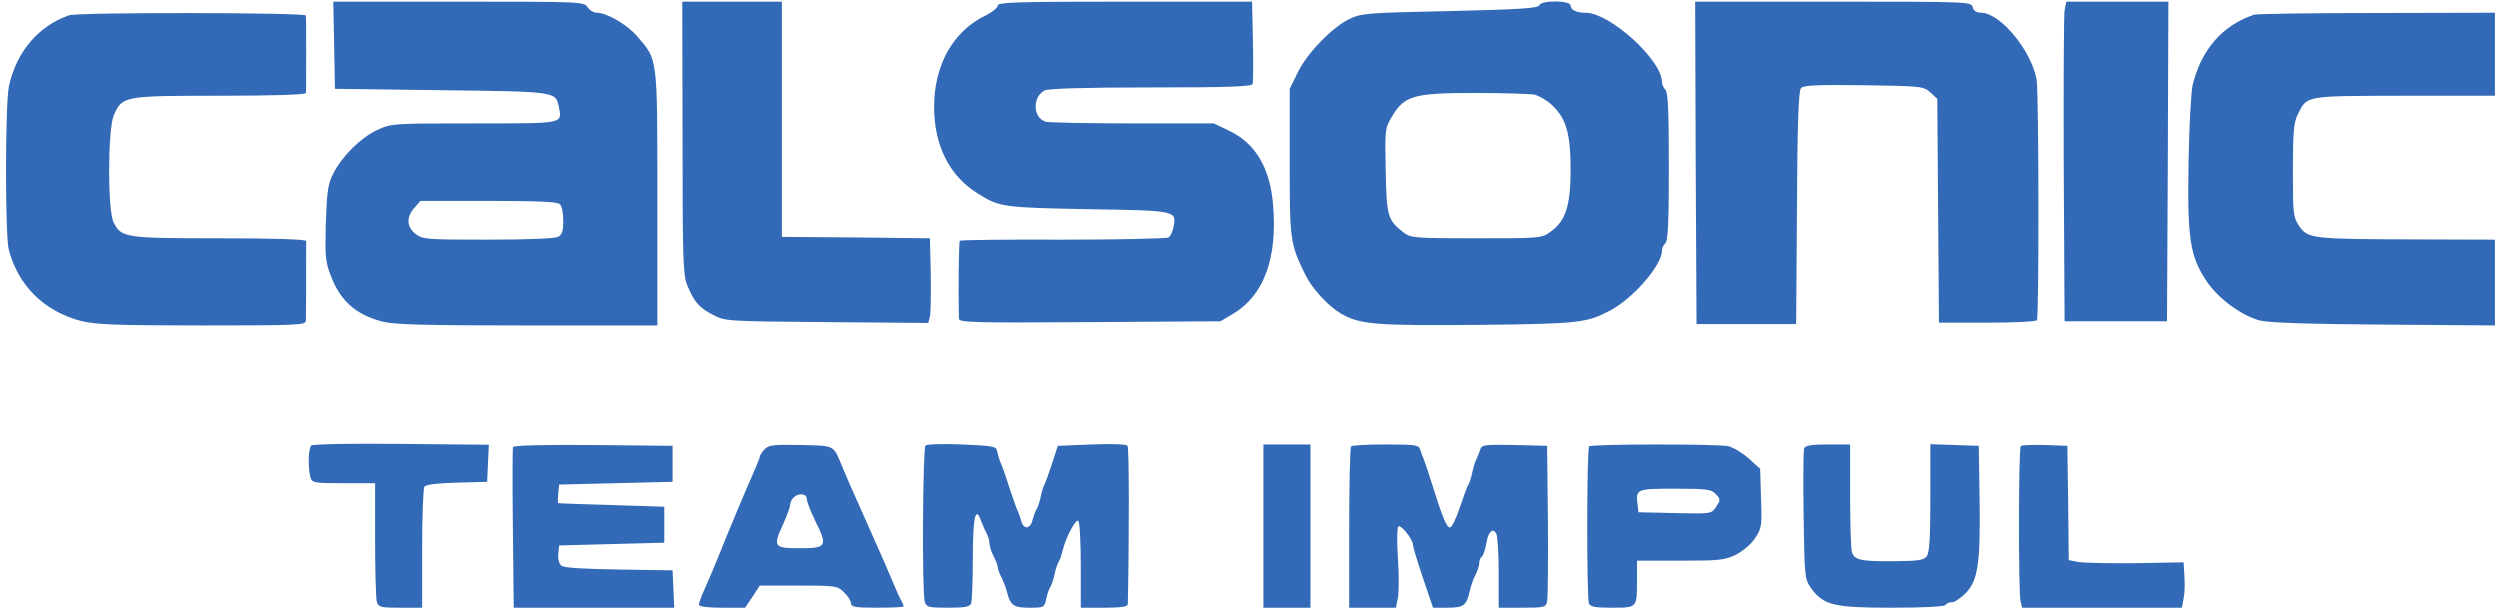
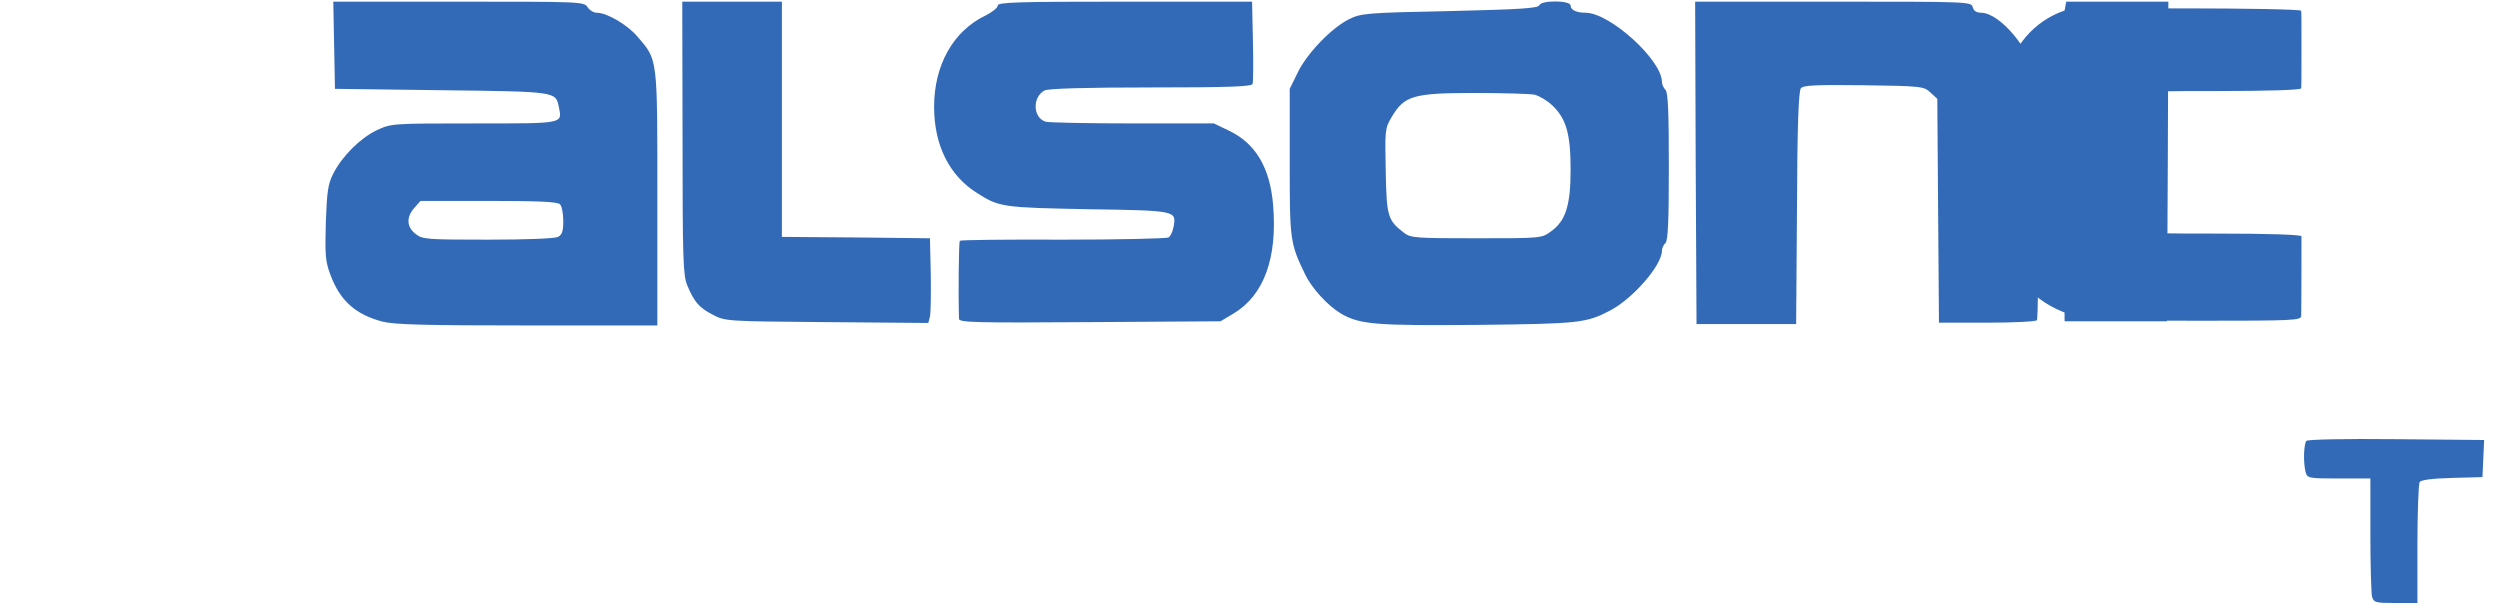
<svg xmlns="http://www.w3.org/2000/svg" height="608" viewBox=".3 -.6 899.7 219.7" width="2500">
-   <path d="m119.2 15.7.3 15.8 38.6.5c41.7.5 41.1.5 42.3 6 1.2 6.2 2.3 6-30.6 6-29.9 0-29.9 0-35.3 2.5-5.9 2.9-12.3 9.2-15.6 15.6-1.9 3.7-2.3 6.4-2.7 17.7-.3 11.8-.2 14 1.7 19 3.5 9.3 9 14.2 18.7 16.8 4.4 1.1 15 1.4 52.4 1.4h47v-46.1c0-51.4.2-49.7-7.3-58.4-3.6-4.2-10.9-8.5-14.6-8.5-1.1 0-2.6-.9-3.3-2-1.3-2-2.4-2-46.6-2h-45.3zm81.6 57.5c.7.7 1.2 3.3 1.2 6 0 3.7-.4 5-1.9 5.8-1.2.6-11.2 1-25.4 1-22.2 0-23.6-.1-26.1-2.1-3.2-2.5-3.4-6-.4-9.4l2.2-2.5h24.6c17.8 0 24.9.3 25.8 1.2zm44.3-24c0 44 .2 49.7 1.7 53.3 2.5 6 4.3 8.1 9.2 10.6 4.5 2.4 4.9 2.4 41.2 2.7l36.7.3.6-2.3c.3-1.3.4-8.2.3-15.3l-.3-13-26.7-.3-26.8-.2v-85h-36zm113.9-47.8c0 .8-2 2.4-4.4 3.6-11.7 5.6-18.6 17.9-18.6 33 0 13.9 5.5 24.9 15.6 31.2 8 5.1 9.3 5.2 40.2 5.8 32 .5 31.8.5 30.7 6.5-.3 1.6-1.1 3.3-1.8 3.7-.6.4-17.8.8-38.1.8-20.2-.1-37.1.1-37.3.4-.4.4-.6 19.6-.3 28.2 0 1.3 5.1 1.5 47.3 1.2l47.2-.3 4.7-2.8c11-6.6 15.9-20.1 14.3-39.2-1.1-13.5-6.4-22.4-16-26.9l-5.4-2.6h-29.3c-16.1 0-30.3-.3-31.4-.6-4.7-1.3-5-8.9-.5-11.3 1.3-.7 14.6-1.1 38.4-1.1 28.3 0 36.6-.3 36.8-1.3.2-.6.3-7.6.1-15.5l-.3-14.2h-46c-38.8 0-45.9.2-45.9 1.4zm195.7-.1c-.4 1.1-7.2 1.5-32.3 2.1-30.1.6-32.1.8-36.4 2.9-6.3 3.1-15.2 12.3-18.6 19.3l-2.9 5.9v26.5c0 28.2.1 29.3 5.6 40.6 2.4 5 8.2 11.3 12.9 14.1 6.9 4 12.6 4.4 49.5 4.1 36.9-.4 39.2-.7 48-5.3 8.3-4.5 18.5-16.3 18.5-21.5 0-.9.6-2.2 1.3-2.8.9-1 1.2-7.9 1.2-27.7s-.3-26.7-1.2-27.6c-.7-.7-1.3-2-1.3-2.9 0-7.9-18.8-25-27.6-25-3.3 0-5.4-1-5.4-2.6 0-1.9-10.6-2-11.3-.1zm-1.8 32.3c1.7.4 4.6 2.1 6.4 3.8 5.1 4.8 6.7 10.3 6.7 23.3s-1.8 18.6-7.2 22.4c-3.3 2.4-3.6 2.4-26.8 2.4-21.7 0-23.7-.1-26.1-1.9-6-4.6-6.4-5.9-6.7-22.4-.3-14.9-.3-15.4 2.2-19.6 4.5-7.6 7.8-8.6 29.7-8.6 10.3 0 20.1.3 21.8.6zm58.3 24.6.3 58.3h36l.3-41.9c.1-29.9.6-42.3 1.4-43.3.9-1.1 5.2-1.3 22.7-1.1 21 .3 21.7.4 24.1 2.6l2.5 2.3.3 40.5.3 40.4h17.4c9.6 0 17.6-.4 18-.9.8-1.3.7-82.4-.1-86.9-1.9-10.6-13.2-24.2-20.1-24.2-1.6 0-2.7-.7-3-2-.5-2-1.4-2-50.4-2h-49.9zm133.3-55c-.3 1.8-.4 27.8-.3 57.8l.3 54.5h37l.3-57.8.2-57.7h-36.9zm-721 1.7c-11.1 3.8-19.1 13.2-21.8 25.6-1.4 6.4-1.4 53.6-.1 59 3.4 13.1 12.8 22.4 26.2 25.9 5.3 1.3 12.6 1.6 43.8 1.6 34.9 0 37.4-.1 37.4-1.8.1-4.1.1-27.8.1-28.7-.1-.6-11.3-1-31.4-1-34.4 0-35.4-.2-38.2-5.8-2.2-4.5-2.1-33.6.1-38.7 3.1-6.9 3.5-7 38.3-7 20 0 31.1-.4 31.1-1 .1-.6.1-6.9.1-14 0-7.2 0-13.5-.1-14 0-1.1-82.2-1.2-85.5-.1zm789.5-.2c-11.5 3.9-19 12.5-22.2 25.3-.6 2.5-1.3 15.1-1.5 28-.5 27.6.5 34 6.5 43 4.2 6.2 12.3 12.3 19.2 14.2 3.1.8 16.6 1.3 44.8 1.5l40.2.3v-31l-29.7-.1c-36.3-.1-38-.3-41-4.8-2.2-3.2-2.3-4.4-2.3-20.1 0-13.7.3-17.3 1.7-20.1 3.5-7.1 2.2-6.8 38.6-6.9h32.7v-30l-42.7.1c-23.6 0-43.5.3-44.3.6zm-702.1 155.7c-1 1.1-1.2 7.9-.3 11.3.6 2.2 1.1 2.3 12 2.3h11.4v20.2c0 11.2.3 21.3.6 22.5.6 2.1 1.2 2.3 8.5 2.3h7.9v-21.3c0-11.6.4-21.7.8-22.4.5-.8 4.5-1.3 11.7-1.5l11-.3.3-6.7.3-6.7-31.6-.3c-19-.2-32 .1-32.6.6zm222 0c-1 1.1-1.3 52.6-.3 56.3.6 2.1 1.2 2.3 8.4 2.3 6.2 0 7.9-.3 8.4-1.6.3-.9.6-8.3.6-16.4 0-14.8 1-19.1 3-13.3.6 1.5 1.5 3.6 2 4.5.6 1 1 2.6 1 3.5 0 1 .7 3.1 1.5 4.7.8 1.5 1.5 3.3 1.5 4 0 .6.6 2.3 1.4 3.7.7 1.4 1.6 3.9 2 5.5 1.2 4.6 2.4 5.4 8.1 5.4 5.2 0 5.4-.1 6-3.2.4-1.8 1.1-3.8 1.5-4.3.4-.6 1.1-2.6 1.5-4.5s1.1-4 1.5-4.5c.4-.6 1-2.4 1.4-4 1.1-4.7 4.7-11.6 5.7-10.9.5.3.9 7.5.9 16v15.4h8.5c6.1 0 8.5-.4 8.5-1.3.5-23.6.5-56.5-.1-57.2-.4-.6-5.4-.8-12.9-.5l-12.3.5-2.1 6.5c-1.2 3.6-2.4 6.9-2.7 7.5-.4.5-1 2.6-1.4 4.5s-1.1 3.9-1.5 4.5c-.4.5-1 2.2-1.4 3.7-.8 3.4-3.2 3.7-4.1.5-.3-1.2-1-3.1-1.5-4.2s-1.8-4.9-3-8.5c-1.1-3.6-2.5-7.4-3-8.5s-1-2.9-1.2-4c-.3-1.8-1.3-2-12.6-2.5-7.2-.3-12.7-.1-13.3.4zm-149.1.6c-.1.5-.2 13.8 0 29.5l.3 28.5h58l-.3-6.7-.3-6.8-19.4-.3c-12.7-.2-19.9-.6-20.8-1.4-.8-.6-1.3-2.5-1.1-4.2l.3-3.1 19-.5 19-.5v-13l-19-.6c-10.4-.3-19.1-.6-19.3-.7s-.2-1.7 0-3.5l.3-3.2 20.5-.5 20.5-.5v-13l-28.7-.3c-18.6-.1-28.7.1-29 .8zm90.9.8c-.9 1-1.7 2.2-1.7 2.6 0 .6-1.5 4.2-5 12.1-1.2 2.7-4.2 10-6.5 15.5-2.8 7-4.6 11.3-5.5 13.5-.5 1.1-1.8 4.1-2.9 6.7-1.2 2.6-2.1 5.2-2.1 5.7 0 .7 3.2 1.1 8.4 1.1h8.3l2.7-4 2.6-4h14.1c13.5 0 14.1.1 16.4 2.5 1.4 1.3 2.5 3.1 2.5 4 0 1.2 1.6 1.5 9.5 1.5 5.2 0 9.5-.2 9.5-.5s-.4-1.3-1-2.3c-.5-.9-1.9-4-3-6.7-1.2-2.8-2.5-5.9-3-7s-1.9-4.3-3.1-7c-1.2-2.8-3.5-7.9-5.1-11.5-4.3-9.6-4.5-10.1-6.8-15.5-3.5-8.5-2.5-8-15.2-8.3-10.1-.2-11.6 0-13.1 1.6zm15.3 17.9c0 .9 1.4 4.5 3.1 8 4.5 9.1 4.1 9.8-5.6 9.8-9.5 0-9.8-.5-6-8.8 1.4-3.1 2.5-6.2 2.5-6.9 0-.8.5-1.9 1.2-2.6 1.8-1.8 4.8-1.5 4.8.5zm165 9.8v29.5h17v-59h-17zm31.7-28.8c-.4.3-.7 13.6-.7 29.5v28.8h16.9l.7-3.6c.4-2 .4-8.5 0-14.4-.4-6.1-.3-11.1.2-11.4 1-.6 5.2 4.7 5.2 6.5 0 .7 1.6 6.1 3.6 12l3.7 10.9h5.2c5.8 0 6.9-.8 8-5.8.4-1.8 1.3-4.5 2.1-6s1.4-3.5 1.4-4.4.4-1.9.9-2.2c.5-.4 1.2-2.4 1.6-4.6.7-4.4 2.2-6 3.6-3.9.5.8.9 7.1.9 14.1v12.8h8.5c7.9 0 8.5-.1 9-2.2.3-1.3.4-14.5.3-29.3l-.3-27-11.8-.3c-10.5-.2-11.8-.1-12.3 1.5-.3 1-.9 2.5-1.3 3.3-.5.9-1.2 3.1-1.6 5s-1 3.9-1.4 4.5c-.4.5-1.8 4.3-3.1 8.2-1.3 4-2.9 7.3-3.6 7.3-1.2 0-2.8-3.9-6.4-15.5-1.2-3.9-2.6-7.9-3-9-.5-1.1-1.1-2.8-1.4-3.8-.5-1.5-2-1.7-12.4-1.7-6.5 0-12.2.3-12.5.7zm86 0c-.9.8-.9 54.6-.1 56.7.5 1.3 2.2 1.6 8.4 1.6 9.1 0 9 .1 9-10.1v-6.9h15.6c14.3 0 16.1-.2 20.2-2.2 2.5-1.3 5.6-3.9 6.9-6 2.3-3.4 2.5-4.4 2.1-14.4l-.3-10.6-4.2-3.8c-2.4-2.1-5.7-4-7.4-4.4-4.2-.8-49.4-.8-50.2.1zm45.8 17.3c1.7 1.8 1.7 2.1.1 4.5-1.7 2.6-1.7 2.6-14.9 2.3l-13.2-.3-.3-2.8c-.7-5.6-.4-5.7 13.6-5.7 11.6 0 13.1.2 14.7 2zm31.9-16.6c-.3.8-.4 11.7-.2 24.2.3 22.1.4 23 2.6 26.2 4.5 6.3 8.2 7.2 29.3 7.2 11.5 0 19-.4 19.4-1 .3-.6 1.4-1 2.4-1 .9 0 3.1-1.5 4.9-3.3 4.4-4.6 5.3-10.5 5-33.8l-.3-19.4-8.7-.3-8.8-.3v19.4c0 14-.3 19.8-1.3 21.1-1 1.4-3 1.7-11.7 1.8-12.1.1-14.6-.4-15.4-3.5-.3-1.2-.6-10.4-.6-20.5v-18.2h-8c-6 0-8.2.4-8.6 1.4zm78.3-.8c-.9.9-.9 53-.1 56.1l.6 2.3h57.7l.6-3.3c.4-1.7.5-5.4.3-8.1l-.3-5-17.1.3c-9.4.1-18.7-.1-20.7-.4l-3.7-.7-.2-20.7-.3-20.6-8-.3c-4.5-.1-8.4 0-8.8.4z" fill="#336ab7" />
+   <path d="m119.2 15.7.3 15.8 38.6.5c41.7.5 41.1.5 42.3 6 1.2 6.2 2.3 6-30.6 6-29.9 0-29.9 0-35.3 2.5-5.9 2.9-12.3 9.2-15.6 15.6-1.9 3.7-2.3 6.4-2.7 17.7-.3 11.8-.2 14 1.7 19 3.5 9.3 9 14.2 18.7 16.8 4.4 1.1 15 1.4 52.4 1.4h47v-46.1c0-51.4.2-49.7-7.3-58.4-3.6-4.2-10.9-8.5-14.6-8.5-1.1 0-2.6-.9-3.3-2-1.3-2-2.4-2-46.6-2h-45.3zm81.6 57.5c.7.7 1.2 3.3 1.2 6 0 3.7-.4 5-1.9 5.8-1.2.6-11.2 1-25.4 1-22.2 0-23.6-.1-26.1-2.1-3.2-2.5-3.4-6-.4-9.4l2.2-2.5h24.6c17.8 0 24.9.3 25.8 1.2zm44.3-24c0 44 .2 49.7 1.7 53.3 2.5 6 4.3 8.1 9.2 10.6 4.5 2.4 4.9 2.4 41.2 2.7l36.7.3.6-2.3c.3-1.3.4-8.2.3-15.3l-.3-13-26.7-.3-26.8-.2v-85h-36zm113.9-47.8c0 .8-2 2.4-4.4 3.6-11.7 5.6-18.6 17.9-18.6 33 0 13.9 5.5 24.9 15.6 31.2 8 5.1 9.3 5.2 40.2 5.8 32 .5 31.8.5 30.7 6.5-.3 1.6-1.1 3.3-1.8 3.7-.6.4-17.8.8-38.1.8-20.2-.1-37.1.1-37.3.4-.4.4-.6 19.6-.3 28.2 0 1.3 5.1 1.5 47.3 1.2l47.2-.3 4.7-2.8c11-6.6 15.9-20.1 14.3-39.2-1.1-13.5-6.4-22.4-16-26.9l-5.4-2.6h-29.3c-16.1 0-30.3-.3-31.4-.6-4.7-1.3-5-8.9-.5-11.3 1.3-.7 14.6-1.1 38.4-1.1 28.3 0 36.6-.3 36.8-1.3.2-.6.3-7.6.1-15.5l-.3-14.2h-46c-38.8 0-45.9.2-45.9 1.4zm195.7-.1c-.4 1.1-7.2 1.5-32.3 2.1-30.1.6-32.1.8-36.4 2.9-6.3 3.1-15.2 12.3-18.6 19.3l-2.9 5.9v26.5c0 28.2.1 29.3 5.6 40.6 2.4 5 8.2 11.3 12.9 14.1 6.9 4 12.6 4.4 49.5 4.1 36.9-.4 39.2-.7 48-5.3 8.3-4.5 18.5-16.3 18.5-21.5 0-.9.6-2.2 1.3-2.8.9-1 1.2-7.9 1.2-27.7s-.3-26.7-1.2-27.6c-.7-.7-1.3-2-1.3-2.9 0-7.9-18.8-25-27.6-25-3.3 0-5.4-1-5.4-2.6 0-1.9-10.6-2-11.3-.1zm-1.8 32.3c1.7.4 4.6 2.1 6.4 3.8 5.1 4.8 6.7 10.3 6.7 23.3s-1.8 18.6-7.2 22.4c-3.3 2.4-3.6 2.4-26.8 2.4-21.7 0-23.7-.1-26.1-1.9-6-4.6-6.4-5.9-6.7-22.4-.3-14.9-.3-15.4 2.2-19.6 4.5-7.6 7.8-8.6 29.7-8.6 10.3 0 20.1.3 21.8.6zm58.3 24.6.3 58.3h36l.3-41.9c.1-29.9.6-42.3 1.4-43.3.9-1.1 5.2-1.3 22.7-1.1 21 .3 21.7.4 24.1 2.6l2.5 2.3.3 40.5.3 40.4h17.4c9.6 0 17.6-.4 18-.9.8-1.3.7-82.4-.1-86.9-1.9-10.6-13.2-24.2-20.1-24.2-1.6 0-2.7-.7-3-2-.5-2-1.4-2-50.4-2h-49.9zm133.3-55c-.3 1.8-.4 27.8-.3 57.8l.3 54.5h37l.3-57.8.2-57.7h-36.9zc-11.1 3.8-19.1 13.2-21.8 25.6-1.4 6.4-1.4 53.6-.1 59 3.4 13.1 12.8 22.4 26.2 25.9 5.3 1.3 12.6 1.6 43.8 1.6 34.9 0 37.4-.1 37.4-1.8.1-4.1.1-27.8.1-28.7-.1-.6-11.3-1-31.4-1-34.4 0-35.4-.2-38.2-5.8-2.2-4.5-2.1-33.6.1-38.7 3.1-6.9 3.5-7 38.3-7 20 0 31.1-.4 31.1-1 .1-.6.1-6.9.1-14 0-7.2 0-13.5-.1-14 0-1.1-82.2-1.2-85.5-.1zm789.5-.2c-11.5 3.9-19 12.5-22.2 25.3-.6 2.5-1.3 15.1-1.5 28-.5 27.6.5 34 6.5 43 4.2 6.2 12.3 12.3 19.2 14.2 3.1.8 16.6 1.3 44.8 1.5l40.2.3v-31l-29.7-.1c-36.3-.1-38-.3-41-4.8-2.2-3.2-2.3-4.4-2.3-20.1 0-13.7.3-17.3 1.7-20.1 3.5-7.1 2.2-6.8 38.6-6.9h32.7v-30l-42.7.1c-23.6 0-43.5.3-44.3.6zm-702.1 155.7c-1 1.1-1.2 7.9-.3 11.3.6 2.2 1.1 2.3 12 2.3h11.4v20.2c0 11.2.3 21.3.6 22.5.6 2.1 1.2 2.3 8.5 2.3h7.9v-21.3c0-11.6.4-21.7.8-22.4.5-.8 4.5-1.3 11.7-1.5l11-.3.3-6.7.3-6.7-31.6-.3c-19-.2-32 .1-32.6.6zm222 0c-1 1.1-1.3 52.6-.3 56.3.6 2.1 1.2 2.3 8.4 2.3 6.2 0 7.9-.3 8.4-1.6.3-.9.6-8.3.6-16.4 0-14.8 1-19.1 3-13.3.6 1.5 1.5 3.6 2 4.5.6 1 1 2.6 1 3.5 0 1 .7 3.1 1.5 4.7.8 1.5 1.5 3.3 1.5 4 0 .6.6 2.3 1.4 3.7.7 1.4 1.6 3.9 2 5.5 1.2 4.6 2.4 5.4 8.1 5.4 5.2 0 5.4-.1 6-3.2.4-1.8 1.1-3.8 1.5-4.3.4-.6 1.1-2.6 1.5-4.5s1.1-4 1.5-4.5c.4-.6 1-2.4 1.4-4 1.1-4.7 4.7-11.6 5.7-10.9.5.3.9 7.5.9 16v15.4h8.5c6.1 0 8.5-.4 8.5-1.3.5-23.6.5-56.5-.1-57.2-.4-.6-5.4-.8-12.9-.5l-12.3.5-2.1 6.5c-1.2 3.6-2.4 6.9-2.7 7.5-.4.5-1 2.6-1.4 4.5s-1.1 3.9-1.5 4.5c-.4.5-1 2.2-1.4 3.7-.8 3.4-3.2 3.7-4.1.5-.3-1.2-1-3.1-1.5-4.2s-1.8-4.9-3-8.5c-1.1-3.6-2.5-7.4-3-8.5s-1-2.9-1.2-4c-.3-1.8-1.3-2-12.6-2.5-7.2-.3-12.7-.1-13.3.4zm-149.1.6c-.1.5-.2 13.8 0 29.5l.3 28.5h58l-.3-6.7-.3-6.8-19.4-.3c-12.7-.2-19.9-.6-20.8-1.4-.8-.6-1.3-2.5-1.1-4.2l.3-3.1 19-.5 19-.5v-13l-19-.6c-10.4-.3-19.1-.6-19.3-.7s-.2-1.7 0-3.5l.3-3.2 20.5-.5 20.5-.5v-13l-28.7-.3c-18.6-.1-28.7.1-29 .8zm90.9.8c-.9 1-1.7 2.2-1.7 2.6 0 .6-1.5 4.2-5 12.1-1.2 2.7-4.2 10-6.5 15.5-2.8 7-4.6 11.3-5.5 13.5-.5 1.1-1.8 4.1-2.9 6.7-1.2 2.6-2.1 5.2-2.1 5.7 0 .7 3.2 1.1 8.4 1.1h8.3l2.7-4 2.6-4h14.1c13.5 0 14.1.1 16.4 2.5 1.4 1.3 2.5 3.1 2.5 4 0 1.2 1.6 1.5 9.5 1.5 5.2 0 9.5-.2 9.5-.5s-.4-1.3-1-2.3c-.5-.9-1.9-4-3-6.7-1.2-2.8-2.5-5.9-3-7s-1.9-4.3-3.1-7c-1.2-2.8-3.5-7.9-5.1-11.5-4.3-9.6-4.5-10.1-6.8-15.5-3.5-8.5-2.5-8-15.2-8.3-10.1-.2-11.6 0-13.1 1.6zm15.3 17.9c0 .9 1.4 4.5 3.1 8 4.5 9.1 4.1 9.8-5.6 9.8-9.5 0-9.8-.5-6-8.8 1.4-3.1 2.5-6.2 2.5-6.9 0-.8.5-1.9 1.2-2.6 1.8-1.8 4.8-1.5 4.8.5zm165 9.8v29.5h17v-59h-17zm31.7-28.8c-.4.3-.7 13.6-.7 29.5v28.8h16.9l.7-3.6c.4-2 .4-8.5 0-14.4-.4-6.1-.3-11.1.2-11.4 1-.6 5.2 4.7 5.2 6.5 0 .7 1.6 6.1 3.6 12l3.7 10.9h5.2c5.8 0 6.9-.8 8-5.8.4-1.8 1.3-4.5 2.1-6s1.4-3.5 1.4-4.4.4-1.9.9-2.2c.5-.4 1.2-2.4 1.6-4.6.7-4.4 2.2-6 3.6-3.9.5.8.9 7.1.9 14.1v12.8h8.5c7.9 0 8.5-.1 9-2.2.3-1.3.4-14.5.3-29.3l-.3-27-11.8-.3c-10.5-.2-11.8-.1-12.3 1.5-.3 1-.9 2.5-1.3 3.3-.5.9-1.2 3.1-1.6 5s-1 3.9-1.4 4.5c-.4.5-1.8 4.3-3.1 8.2-1.3 4-2.9 7.3-3.6 7.3-1.2 0-2.8-3.9-6.4-15.5-1.2-3.9-2.6-7.9-3-9-.5-1.1-1.1-2.8-1.4-3.8-.5-1.5-2-1.7-12.4-1.7-6.5 0-12.2.3-12.5.7zm86 0c-.9.8-.9 54.6-.1 56.7.5 1.3 2.2 1.6 8.4 1.6 9.1 0 9 .1 9-10.1v-6.9h15.6c14.3 0 16.1-.2 20.2-2.2 2.5-1.3 5.6-3.9 6.9-6 2.3-3.4 2.5-4.4 2.1-14.4l-.3-10.6-4.2-3.8c-2.4-2.1-5.7-4-7.4-4.4-4.2-.8-49.4-.8-50.2.1zm45.8 17.3c1.7 1.8 1.7 2.1.1 4.5-1.7 2.6-1.7 2.6-14.9 2.3l-13.2-.3-.3-2.8c-.7-5.6-.4-5.7 13.6-5.7 11.6 0 13.1.2 14.7 2zm31.9-16.6c-.3.8-.4 11.7-.2 24.2.3 22.1.4 23 2.6 26.2 4.5 6.3 8.2 7.2 29.3 7.2 11.5 0 19-.4 19.4-1 .3-.6 1.4-1 2.4-1 .9 0 3.1-1.5 4.9-3.3 4.4-4.6 5.3-10.5 5-33.8l-.3-19.4-8.7-.3-8.8-.3v19.4c0 14-.3 19.8-1.3 21.1-1 1.4-3 1.7-11.7 1.8-12.1.1-14.6-.4-15.4-3.5-.3-1.2-.6-10.4-.6-20.5v-18.2h-8c-6 0-8.2.4-8.6 1.4zm78.3-.8c-.9.9-.9 53-.1 56.1l.6 2.3h57.7l.6-3.3c.4-1.7.5-5.4.3-8.1l-.3-5-17.1.3c-9.4.1-18.7-.1-20.7-.4l-3.7-.7-.2-20.7-.3-20.6-8-.3c-4.5-.1-8.4 0-8.8.4z" fill="#336ab7" />
</svg>